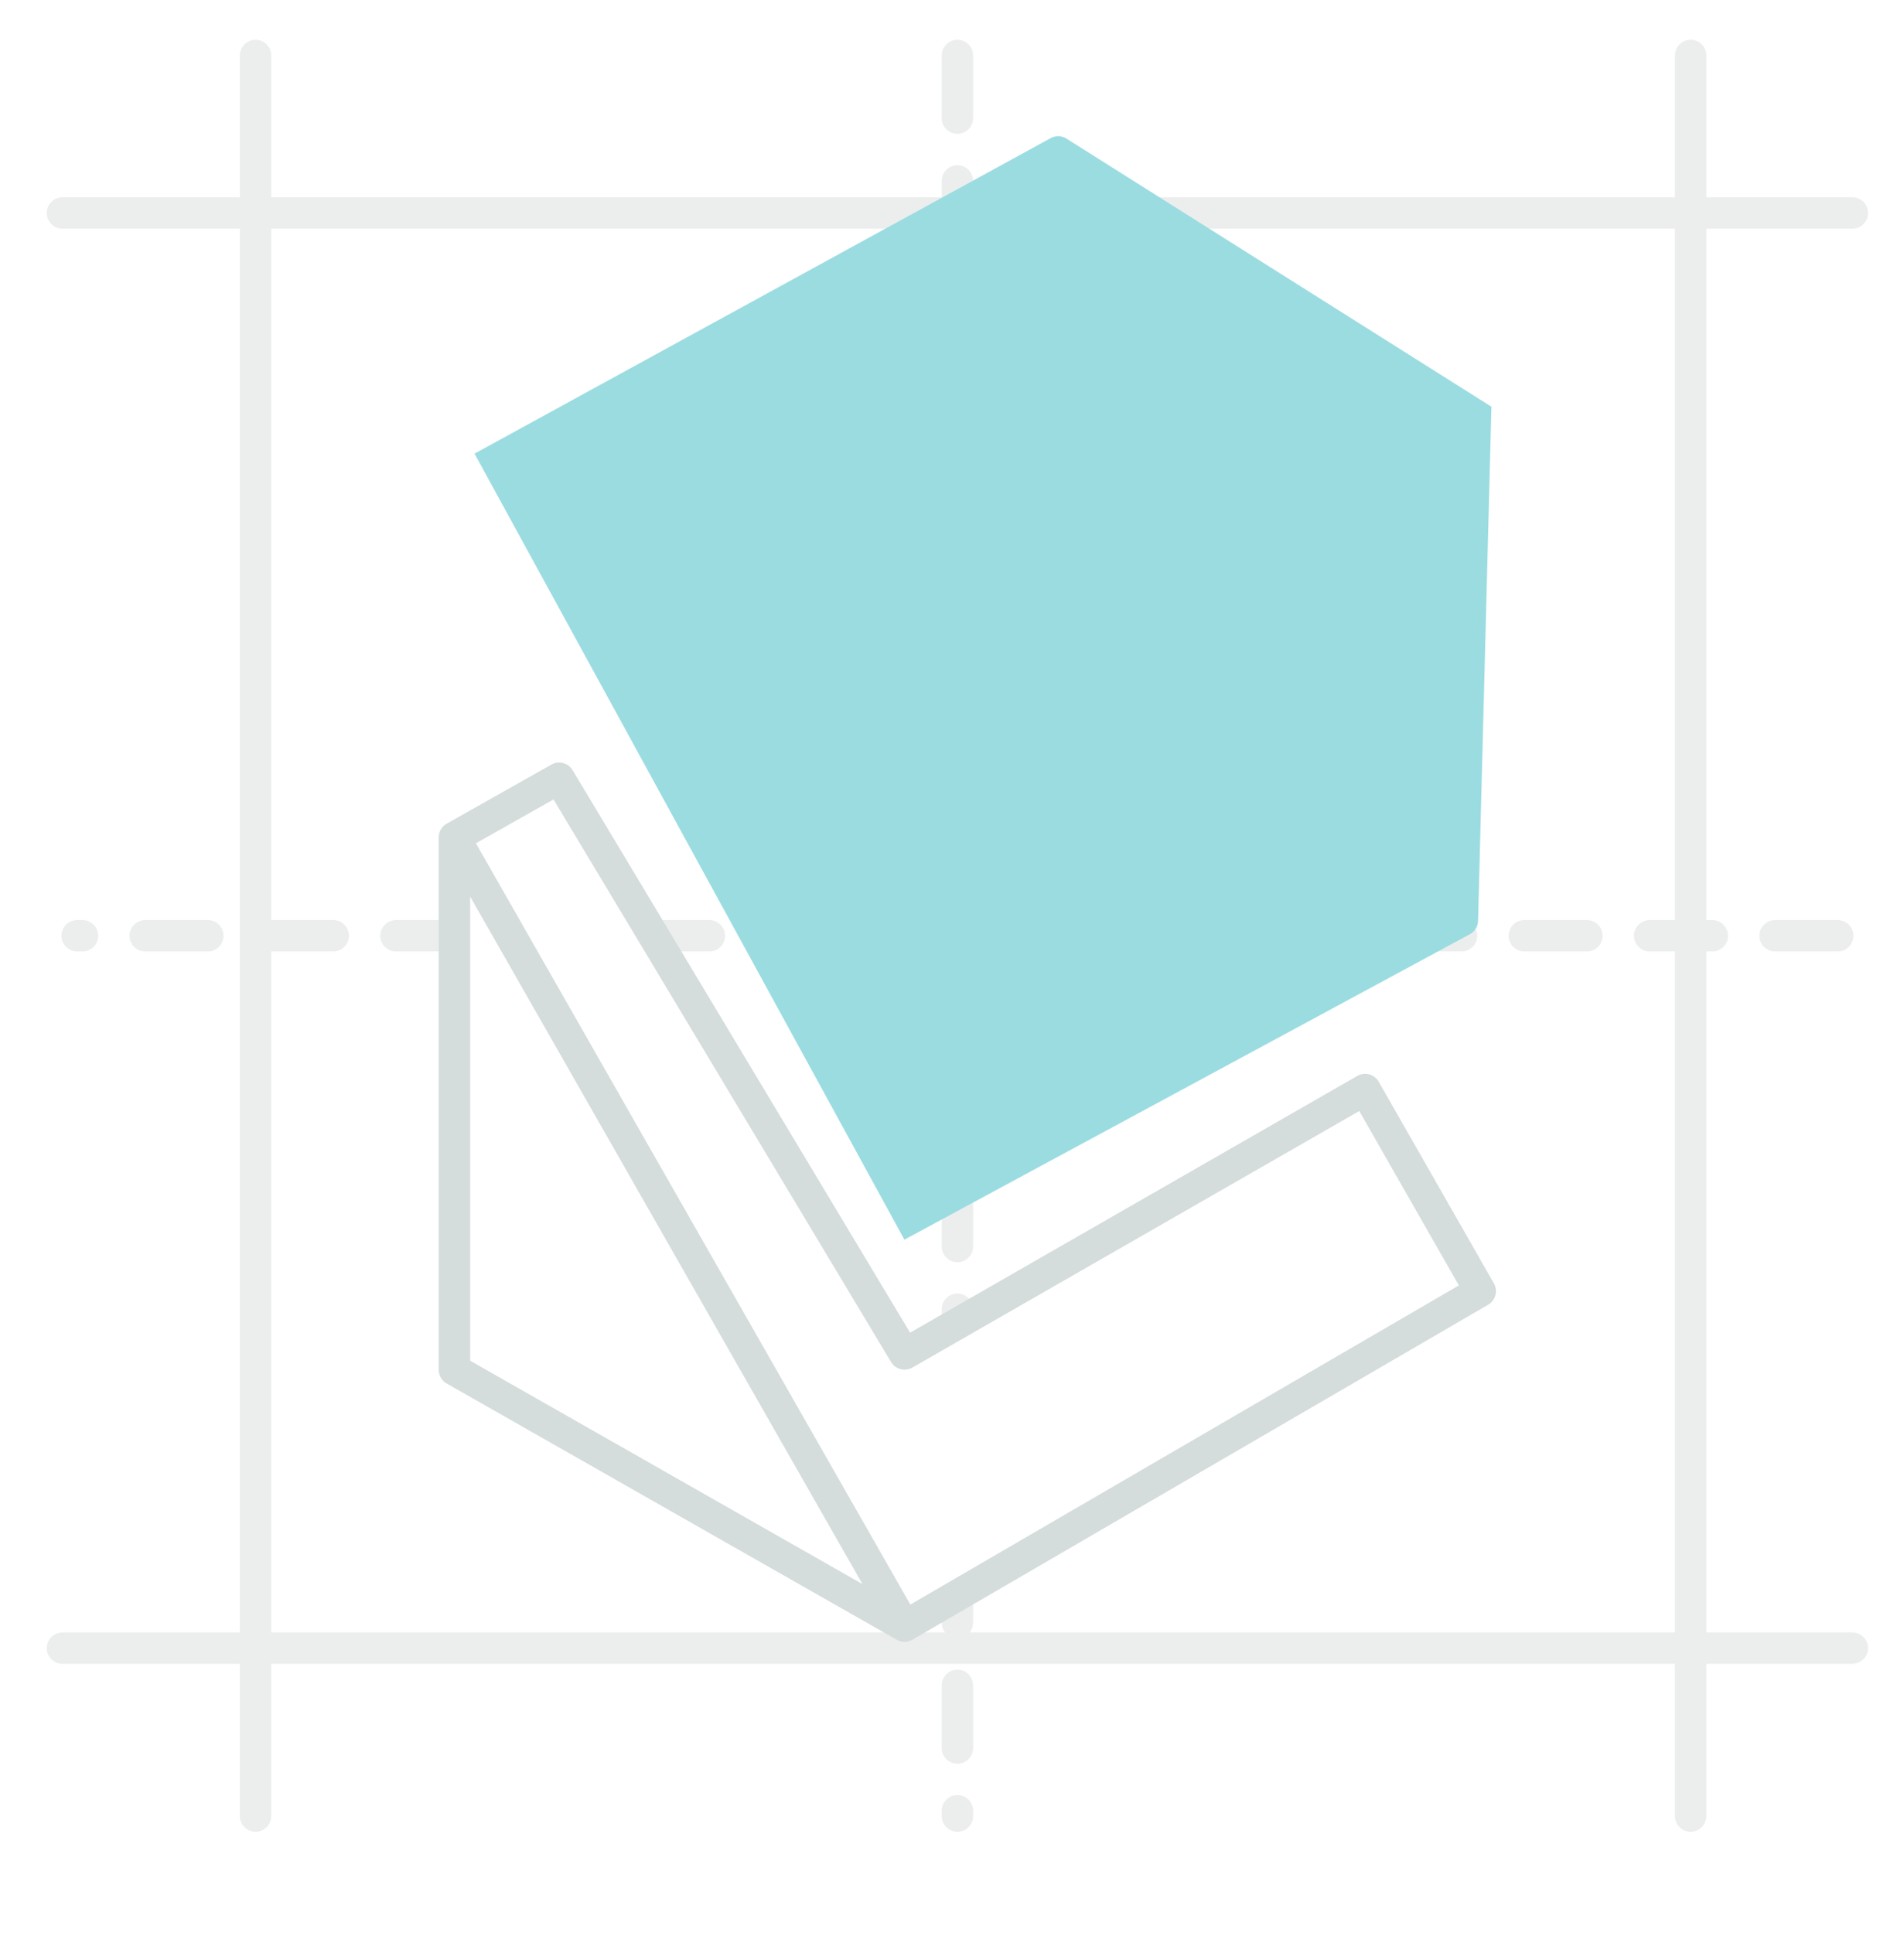
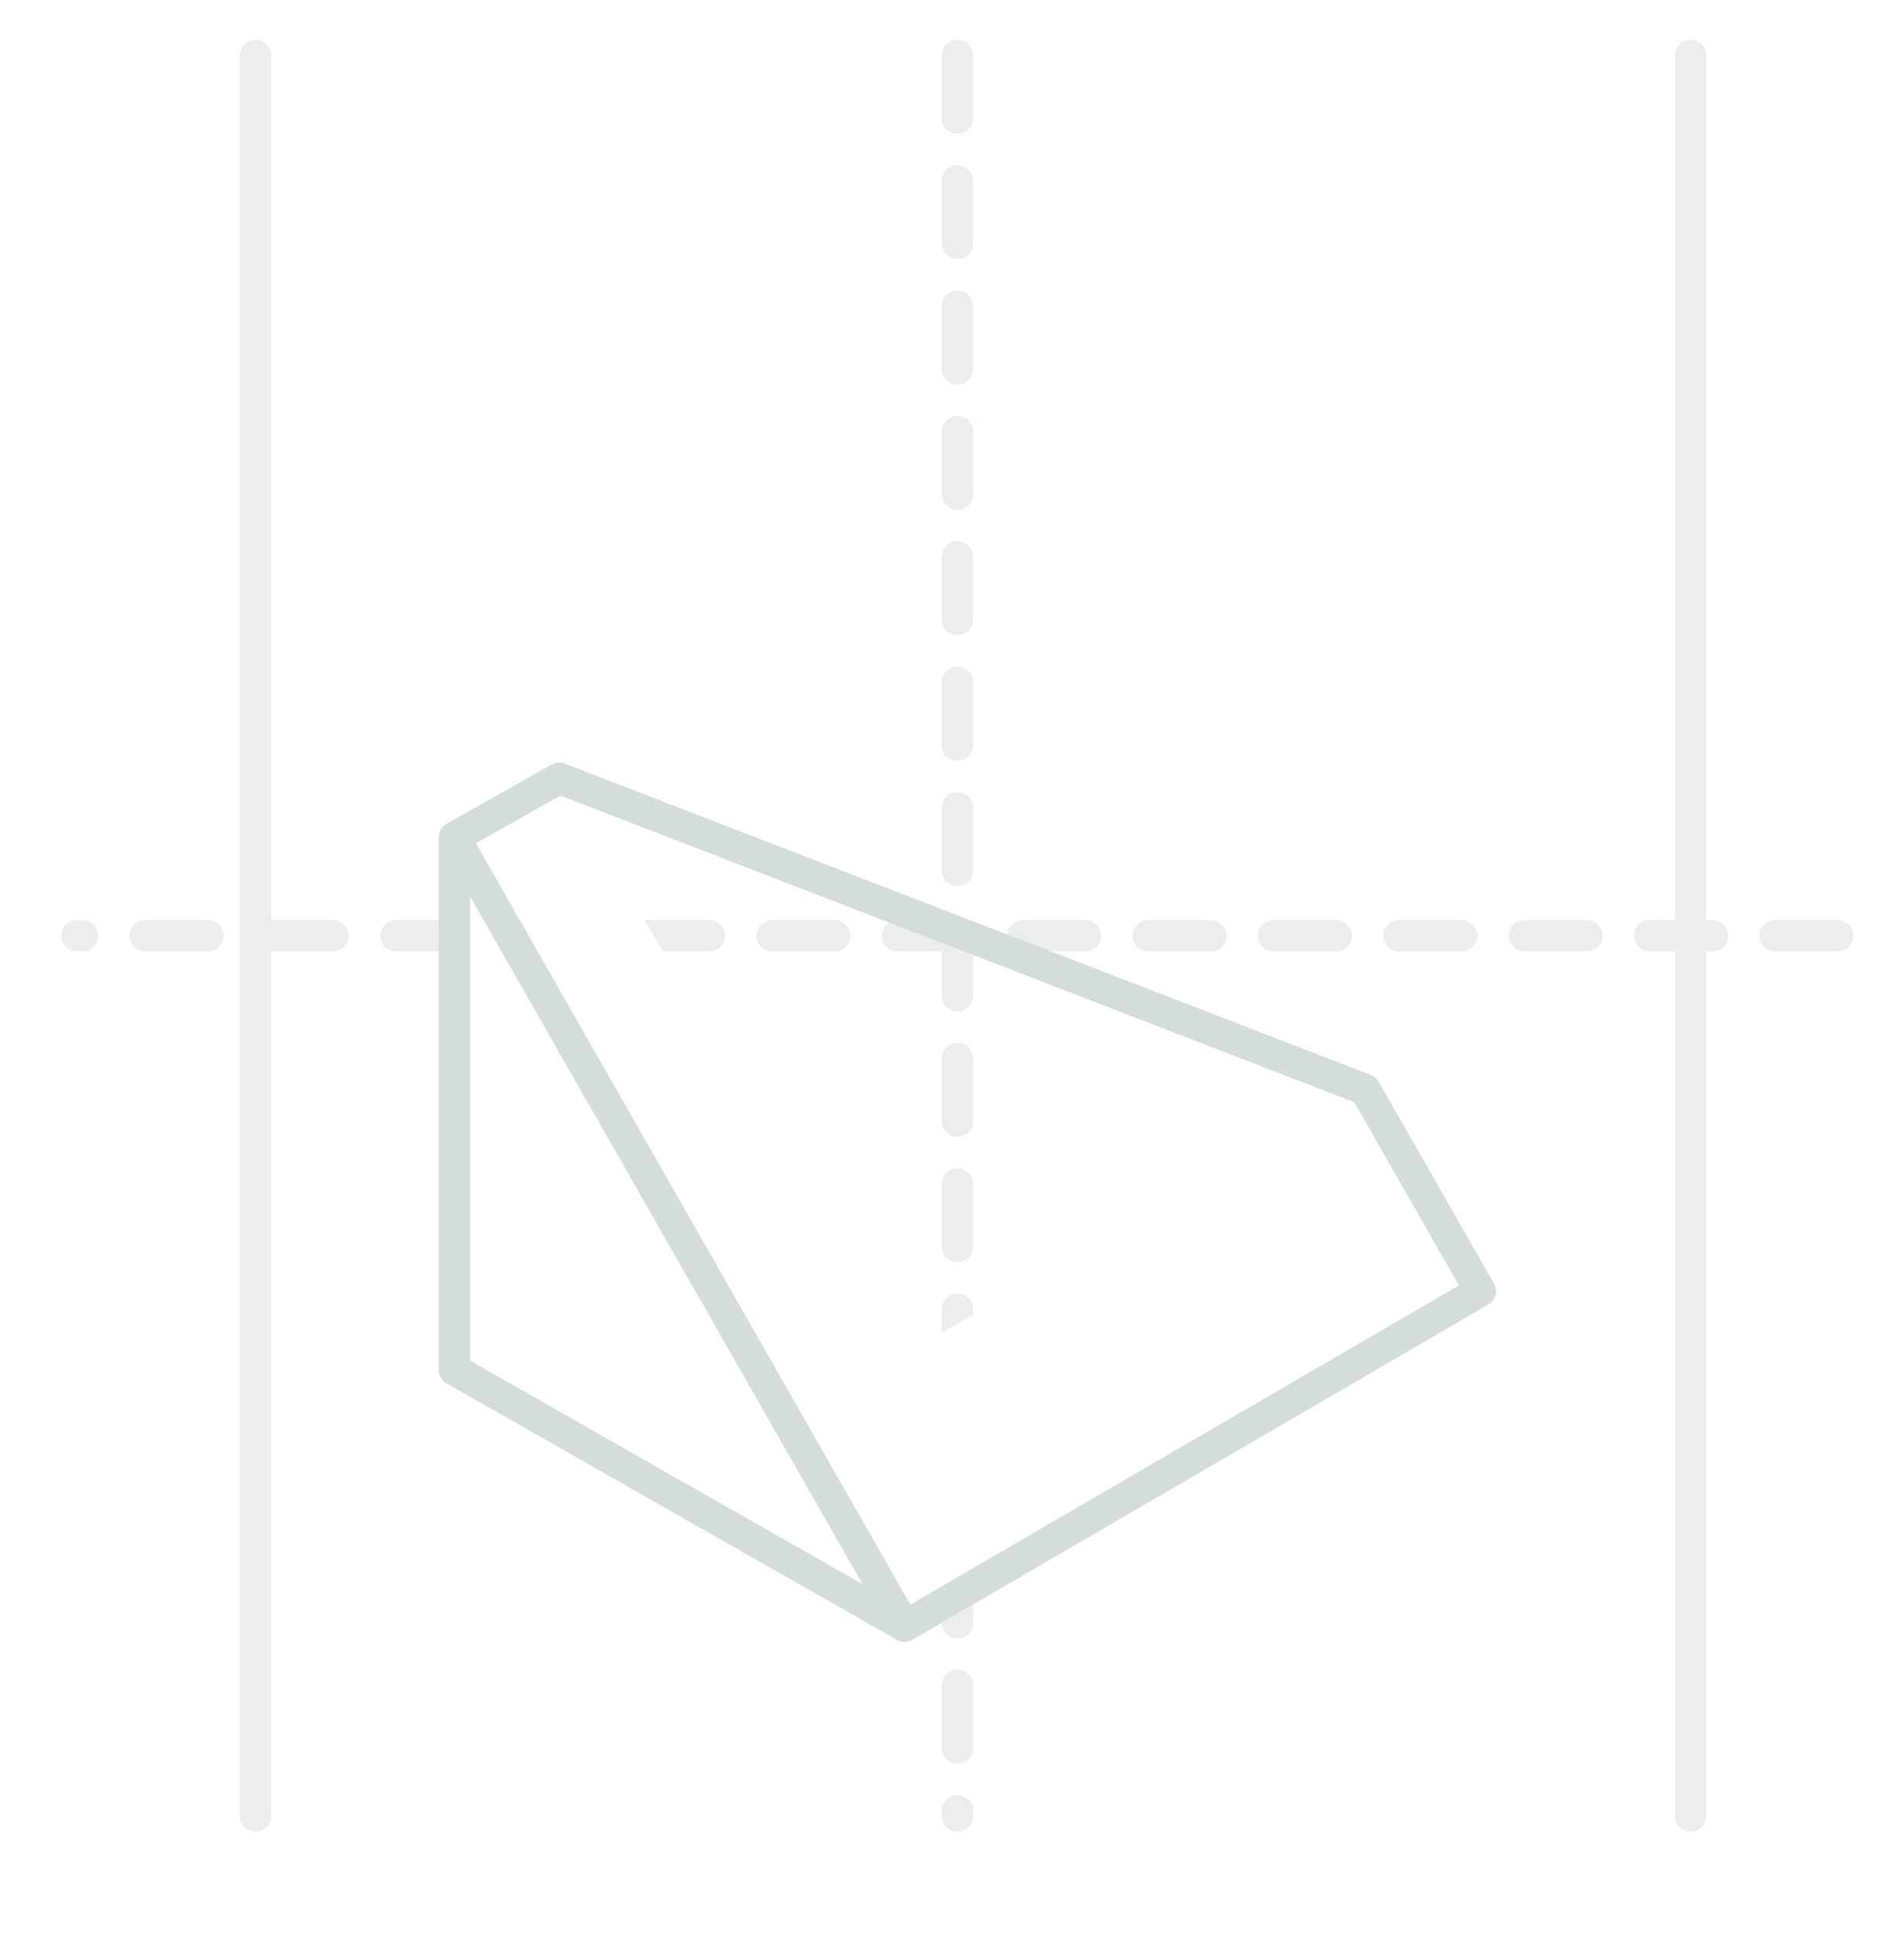
<svg xmlns="http://www.w3.org/2000/svg" width="65" height="66" viewBox="0 0 65 66" fill="none">
  <g clip-path="url(#clip0_3275_60403)">
    <path d="M32.685 1.894L32.685 61.997" stroke="#ECEEED" stroke-width="1.072" stroke-linecap="round" stroke-dasharray="2.14 2.14" />
    <path d="M62.737 31.945L2.633 31.945" stroke="#ECEEED" stroke-width="1.072" stroke-linecap="round" stroke-dasharray="2.14 2.14" />
    <path d="M57.716 1.894L57.716 61.997" stroke="#ECEEED" stroke-width="1.072" stroke-linecap="round" />
    <path d="M8.724 1.894L8.724 61.997" stroke="#ECEEED" stroke-width="1.072" stroke-linecap="round" />
-     <path d="M63.237 7.271L2.131 7.271" stroke="#ECEEED" stroke-width="1.072" stroke-linecap="round" />
-     <path d="M63.237 56.263L2.131 56.263" stroke="#ECEEED" stroke-width="1.072" stroke-linecap="round" />
    <path d="M19.088 26.568L30.88 46.221L46.603 37.195L50.533 44.077L30.88 55.512L15.514 46.763V28.585L19.088 26.568Z" fill="white" />
-     <path d="M30.88 55.512L50.533 44.077L46.603 37.195L30.88 46.221L19.088 26.568L15.514 28.585M30.88 55.512L15.514 28.585M30.88 55.512L15.514 46.763V28.585" stroke="#D4DCDC" stroke-width="1.072" stroke-linecap="round" stroke-linejoin="round" />
+     <path d="M30.88 55.512L50.533 44.077L46.603 37.195L19.088 26.568L15.514 28.585M30.88 55.512L15.514 28.585M30.88 55.512L15.514 46.763V28.585" stroke="#D4DCDC" stroke-width="1.072" stroke-linecap="round" stroke-linejoin="round" />
    <g filter="url(#filter0_f_3275_60403)">
-       <path d="M36.41 4.733L50.915 13.884L50.459 31.435C50.455 31.627 50.347 31.802 50.178 31.893L30.875 42.319L16.2 15.486L35.867 4.716C36.037 4.623 36.245 4.629 36.41 4.733Z" fill="#9BDCE1" />
-     </g>
+       </g>
  </g>
  <defs>
    <filter id="filter0_f_3275_60403" x="10.84" y="-0.71" width="45.435" height="48.389" filterUnits="userSpaceOnUse" color-interpolation-filters="sRGB">
      <feFlood flood-opacity="0" result="BackgroundImageFix" />
      <feBlend mode="normal" in="SourceGraphic" in2="BackgroundImageFix" result="shape" />
      <feGaussianBlur stdDeviation="2.68" result="effect1_foregroundBlur_3275_60403" />
    </filter>
    <clipPath id="clip0_3275_60403">
      <rect width="64.322" height="64.322" fill="white" transform="translate(0.506 0.839)" />
    </clipPath>
  </defs>
</svg>